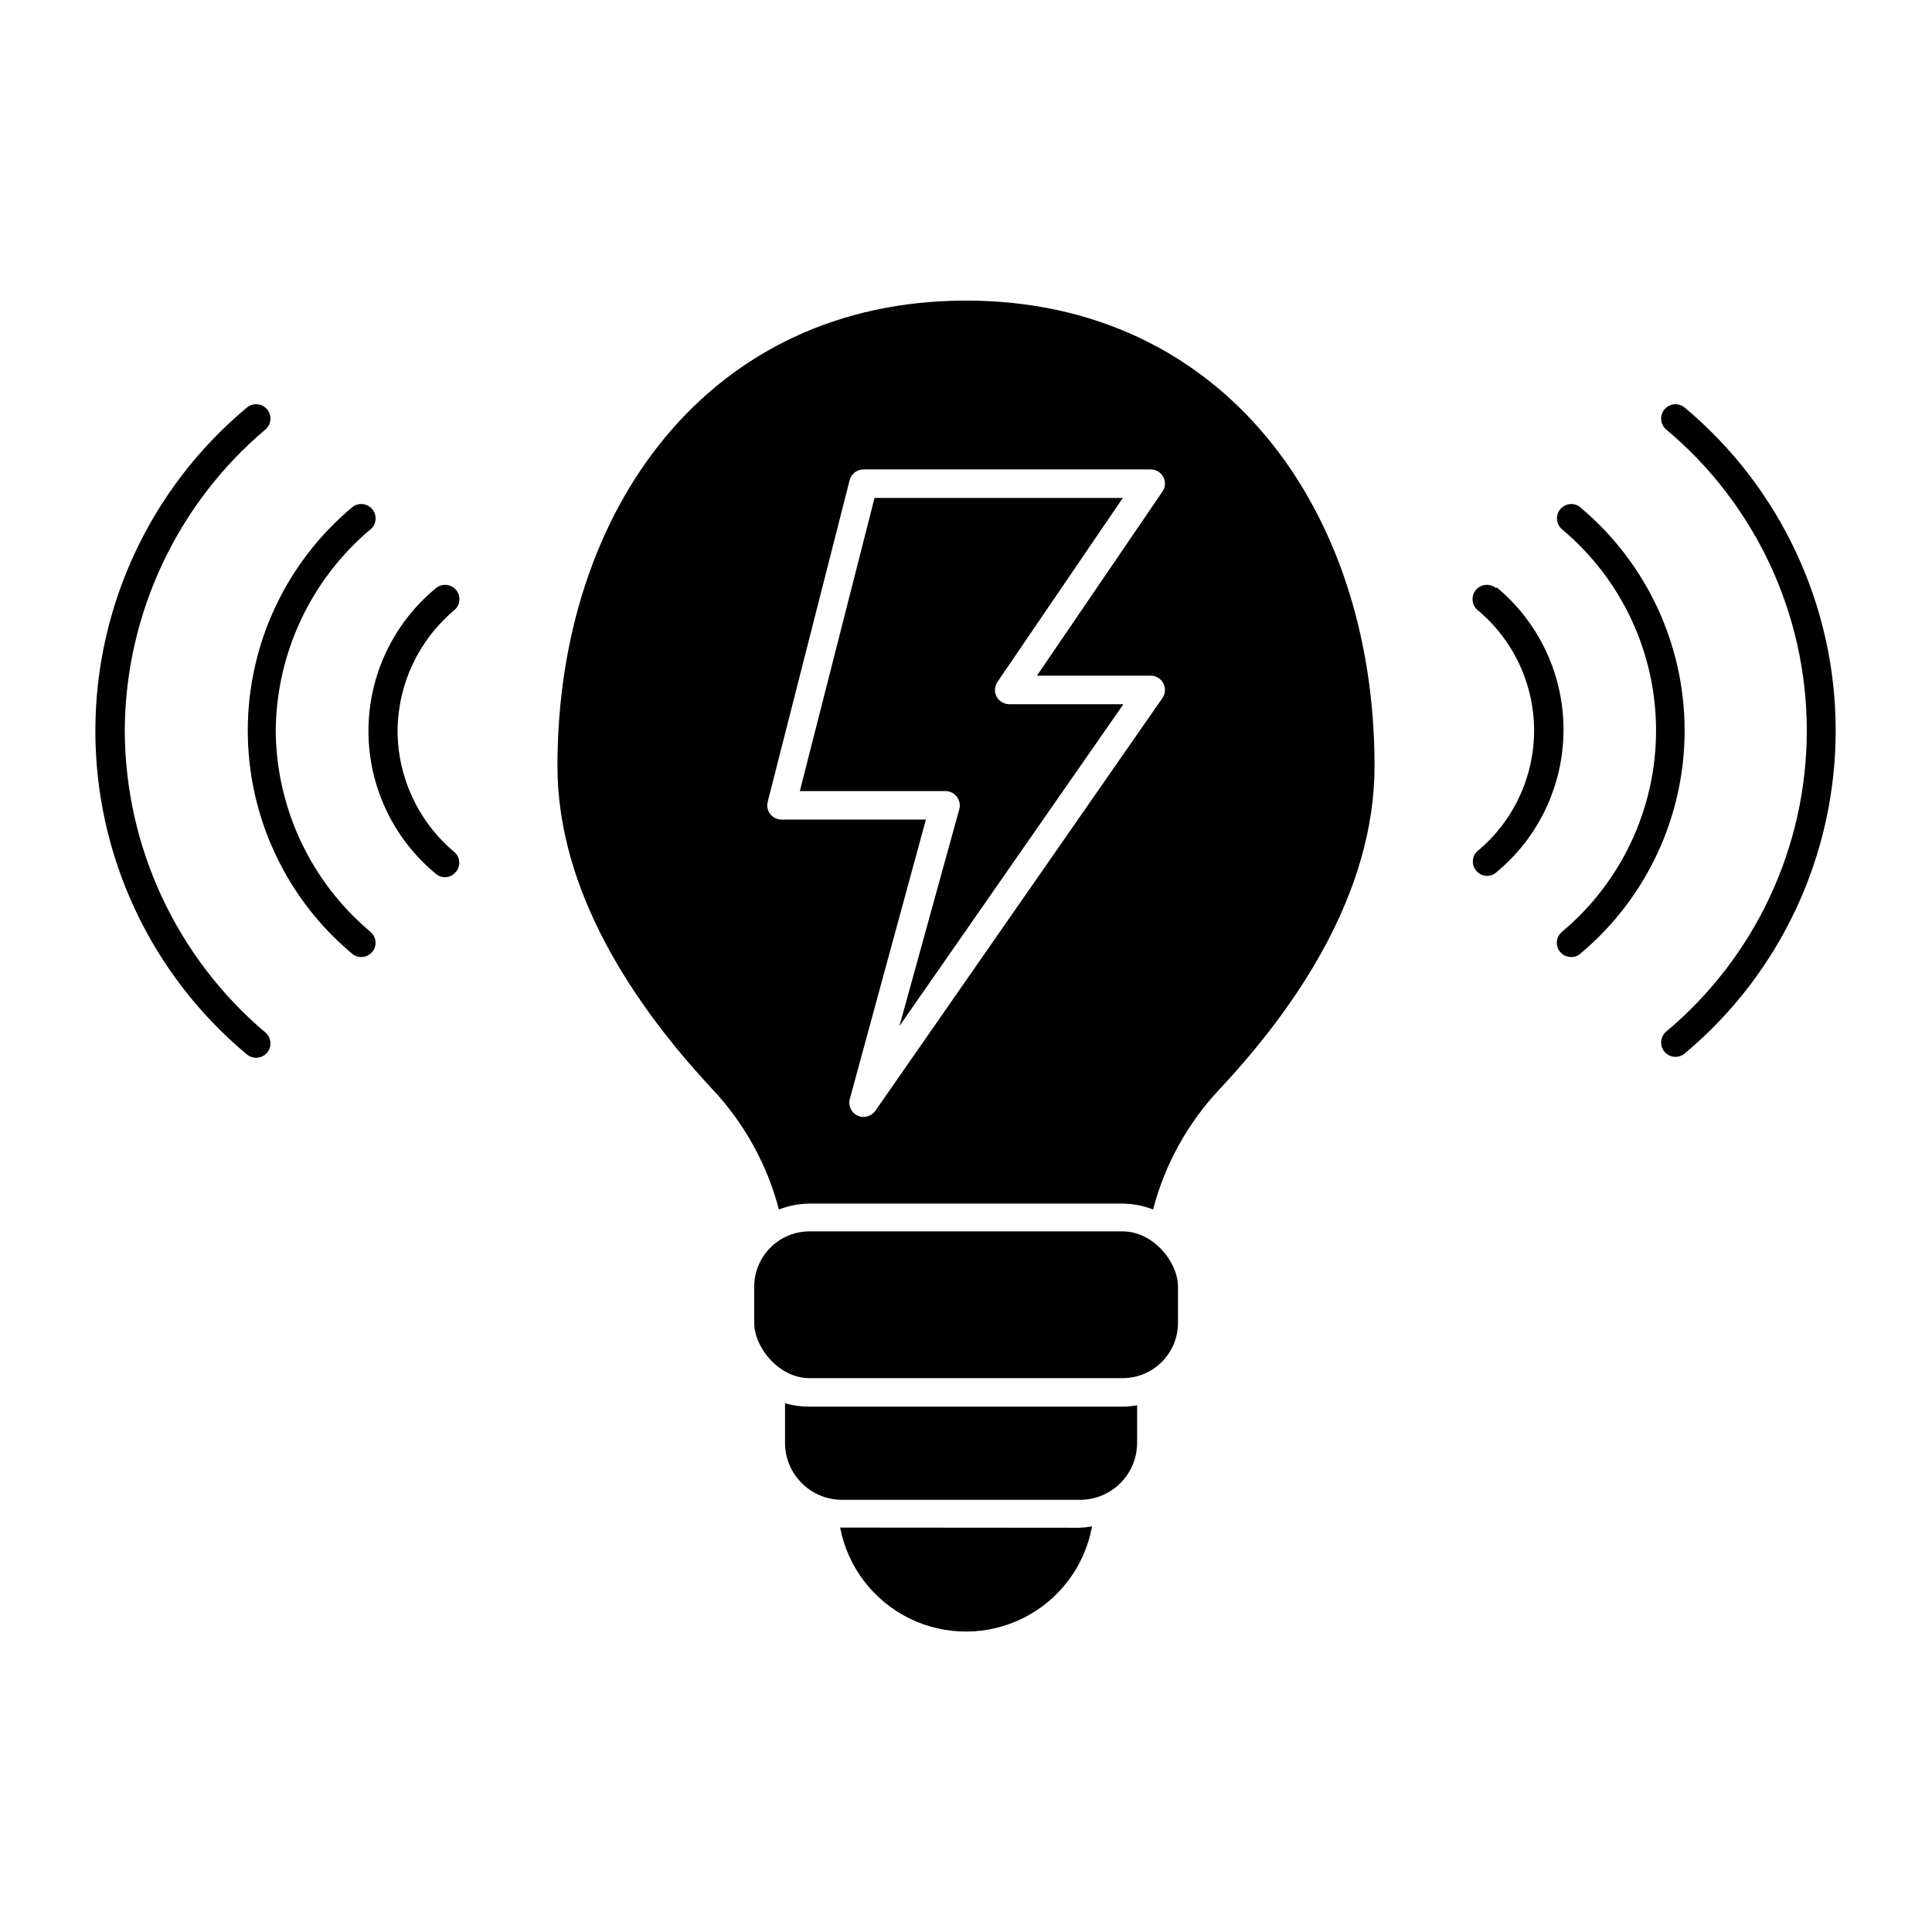
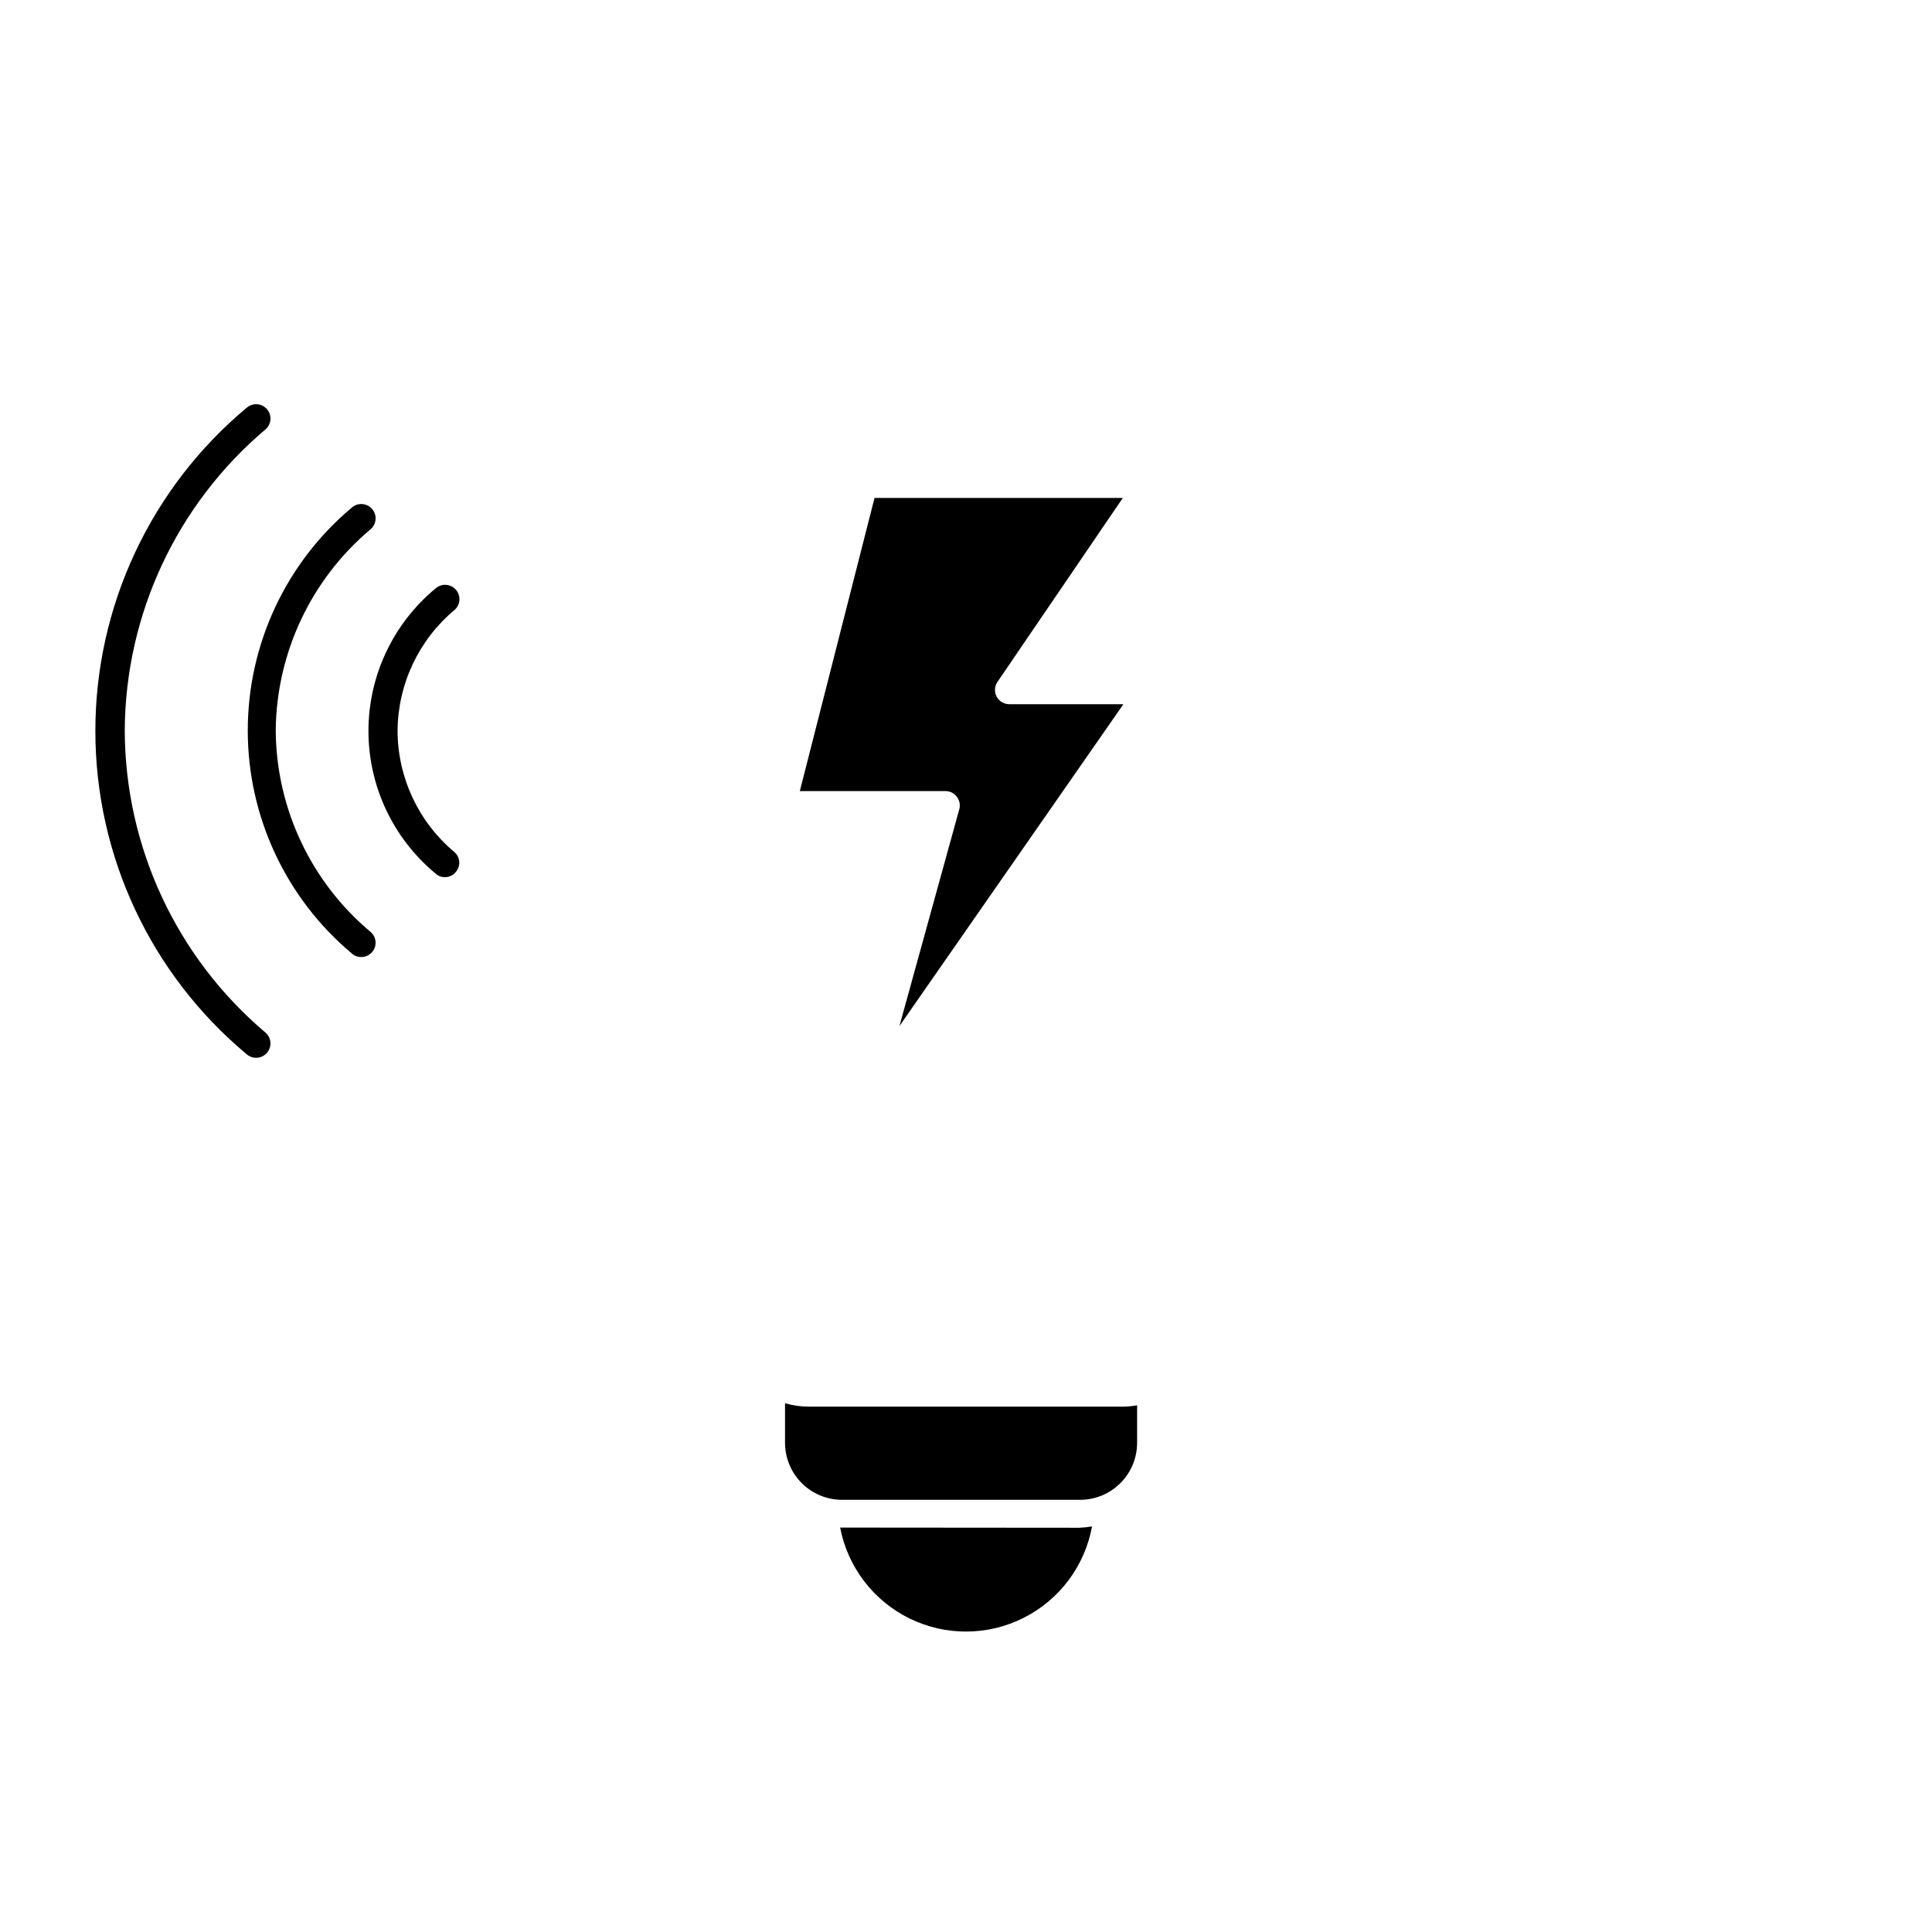
<svg xmlns="http://www.w3.org/2000/svg" fill="#000000" width="800px" height="800px" version="1.1" viewBox="144 144 512 512">
  <g>
    <path d="m367.1 548.82h-0.457c2.008 10.457 8.801 19.367 18.355 24.07 9.551 4.703 20.758 4.652 30.266-0.137 9.512-4.789 16.227-13.762 18.137-24.234-1.133 0.191-2.277 0.309-3.426 0.352z" />
    <path d="m358.54 516.78c-2.199 0.008-4.387-0.297-6.5-0.906v10.48c0 4.008 1.594 7.852 4.426 10.688 2.836 2.832 6.68 4.426 10.688 4.426h63.078c4.008 0 7.852-1.594 10.688-4.426 2.836-2.836 4.426-6.68 4.426-10.688v-9.926c-1.148 0.195-2.309 0.316-3.477 0.352z" />
-     <path d="m400 223.66c-68.168 0-108.27 55.422-108.27 123.33 0 33.152 20.152 63.277 41.059 85.648 8.445 8.992 14.508 19.957 17.633 31.891 2.586-1.008 5.336-1.539 8.113-1.559h82.977c2.762 0.02 5.492 0.551 8.062 1.559 3.113-11.938 9.176-22.902 17.633-31.891 20.758-22.168 41.059-52.297 41.059-85.648 0-67.91-40.102-123.33-108.27-123.33zm48.918 99.402c1.414-0.012 2.715 0.77 3.375 2.019 0.656 1.254 0.559 2.766-0.25 3.926l-76.074 109.38c-0.73 0.996-1.887 1.594-3.125 1.609-0.559 0.004-1.109-0.113-1.613-0.352-1.66-0.789-2.512-2.664-2.016-4.434l20.152-74.008h-38.238c-1.176-0.004-2.289-0.543-3.023-1.465-0.715-0.93-0.957-2.141-0.652-3.273l21.715-85.246-0.004 0.004c0.453-1.66 1.957-2.816 3.68-2.824h76.074c1.414-0.012 2.715 0.766 3.375 2.016 0.652 1.238 0.555 2.738-0.25 3.879l-33.25 48.77z" />
-     <path d="m358.54 470.33h82.977c8.098 0 14.66 8.098 14.66 14.66v9.574c0 8.098-6.562 14.66-14.66 14.66h-82.977c-8.098 0-14.66-8.098-14.66-14.66v-9.574c0-8.098 6.562-14.66 14.66-14.66z" />
    <path d="m355.96 353.65h38.645c1.172 0 2.277 0.562 2.973 1.512 0.715 0.93 0.957 2.141 0.652 3.273l-15.871 57.484 59.352-85.293h-30.23c-1.406-0.012-2.699-0.781-3.375-2.016-0.648-1.258-0.551-2.766 0.254-3.93l33.199-48.719h-65.797z" />
    <path d="m217.07 337.62c0.184-20.625 9.387-40.141 25.188-53.402 1.574-1.391 1.719-3.793 0.328-5.363-1.391-1.574-3.793-1.719-5.363-0.328-17.473 14.645-27.562 36.273-27.562 59.07 0 22.797 10.09 44.426 27.562 59.07 0.672 0.621 1.555 0.961 2.469 0.957 1.594 0.027 3.031-0.949 3.598-2.438 0.562-1.492 0.133-3.176-1.078-4.211-15.805-13.234-24.996-32.742-25.141-53.355z" />
    <path d="m249.36 337.62c0.098-12.363 5.625-24.062 15.113-31.988 1.574-1.395 1.719-3.797 0.328-5.367-1.391-1.57-3.793-1.719-5.363-0.328-11.27 9.312-17.793 23.168-17.793 37.785 0 14.617 6.523 28.473 17.793 37.785 0.664 0.629 1.551 0.973 2.469 0.957 1.086 0.004 2.117-0.477 2.82-1.309 0.691-0.75 1.047-1.75 0.98-2.769-0.066-1.02-0.551-1.965-1.336-2.621-9.496-7.977-14.992-19.738-15.012-32.145z" />
    <path d="m177.06 337.62c0.152-30.797 13.797-59.984 37.332-79.852 1.574-1.391 1.719-3.793 0.328-5.367-1.391-1.57-3.793-1.719-5.367-0.328-25.398 21.195-40.082 52.57-40.082 85.648 0 33.082 14.684 64.457 40.082 85.648 1.574 1.391 3.977 1.246 5.367-0.328 1.391-1.57 1.246-3.973-0.328-5.363-23.582-19.922-37.23-49.188-37.332-80.059z" />
-     <path d="m562.93 278.53c-1.57-1.391-3.973-1.246-5.363 0.328-1.395 1.57-1.246 3.973 0.324 5.363 15.828 13.211 24.98 32.762 24.98 53.379 0 20.617-9.152 40.168-24.98 53.379-1.211 1.035-1.641 2.719-1.078 4.211 0.566 1.488 2.004 2.465 3.598 2.438 0.914 0.004 1.797-0.336 2.469-0.957 17.473-14.645 27.562-36.273 27.562-59.07 0-22.797-10.09-44.426-27.562-59.07z" />
-     <path d="m540.56 299.94c-1.574-1.391-3.977-1.242-5.367 0.328-1.391 1.57-1.242 3.973 0.328 5.367 9.52 7.887 15.027 19.602 15.027 31.965 0 12.363-5.508 24.078-15.027 31.969-1.508 1.379-1.617 3.719-0.254 5.238 0.703 0.832 1.734 1.312 2.824 1.309 0.914 0.016 1.801-0.328 2.469-0.957 11.266-9.312 17.789-23.168 17.789-37.785s-6.523-28.473-17.789-37.785z" />
-     <path d="m590.54 252.08c-1.57-1.391-3.973-1.242-5.367 0.328-1.391 1.574-1.242 3.977 0.328 5.367 23.652 19.766 37.32 49.004 37.32 79.828 0 30.824-13.668 60.062-37.32 79.828-1.57 1.391-1.719 3.793-0.328 5.367 1.395 1.57 3.797 1.719 5.367 0.328 25.312-21.195 39.934-52.512 39.934-85.523 0-33.012-14.621-64.328-39.934-85.523z" />
  </g>
</svg>